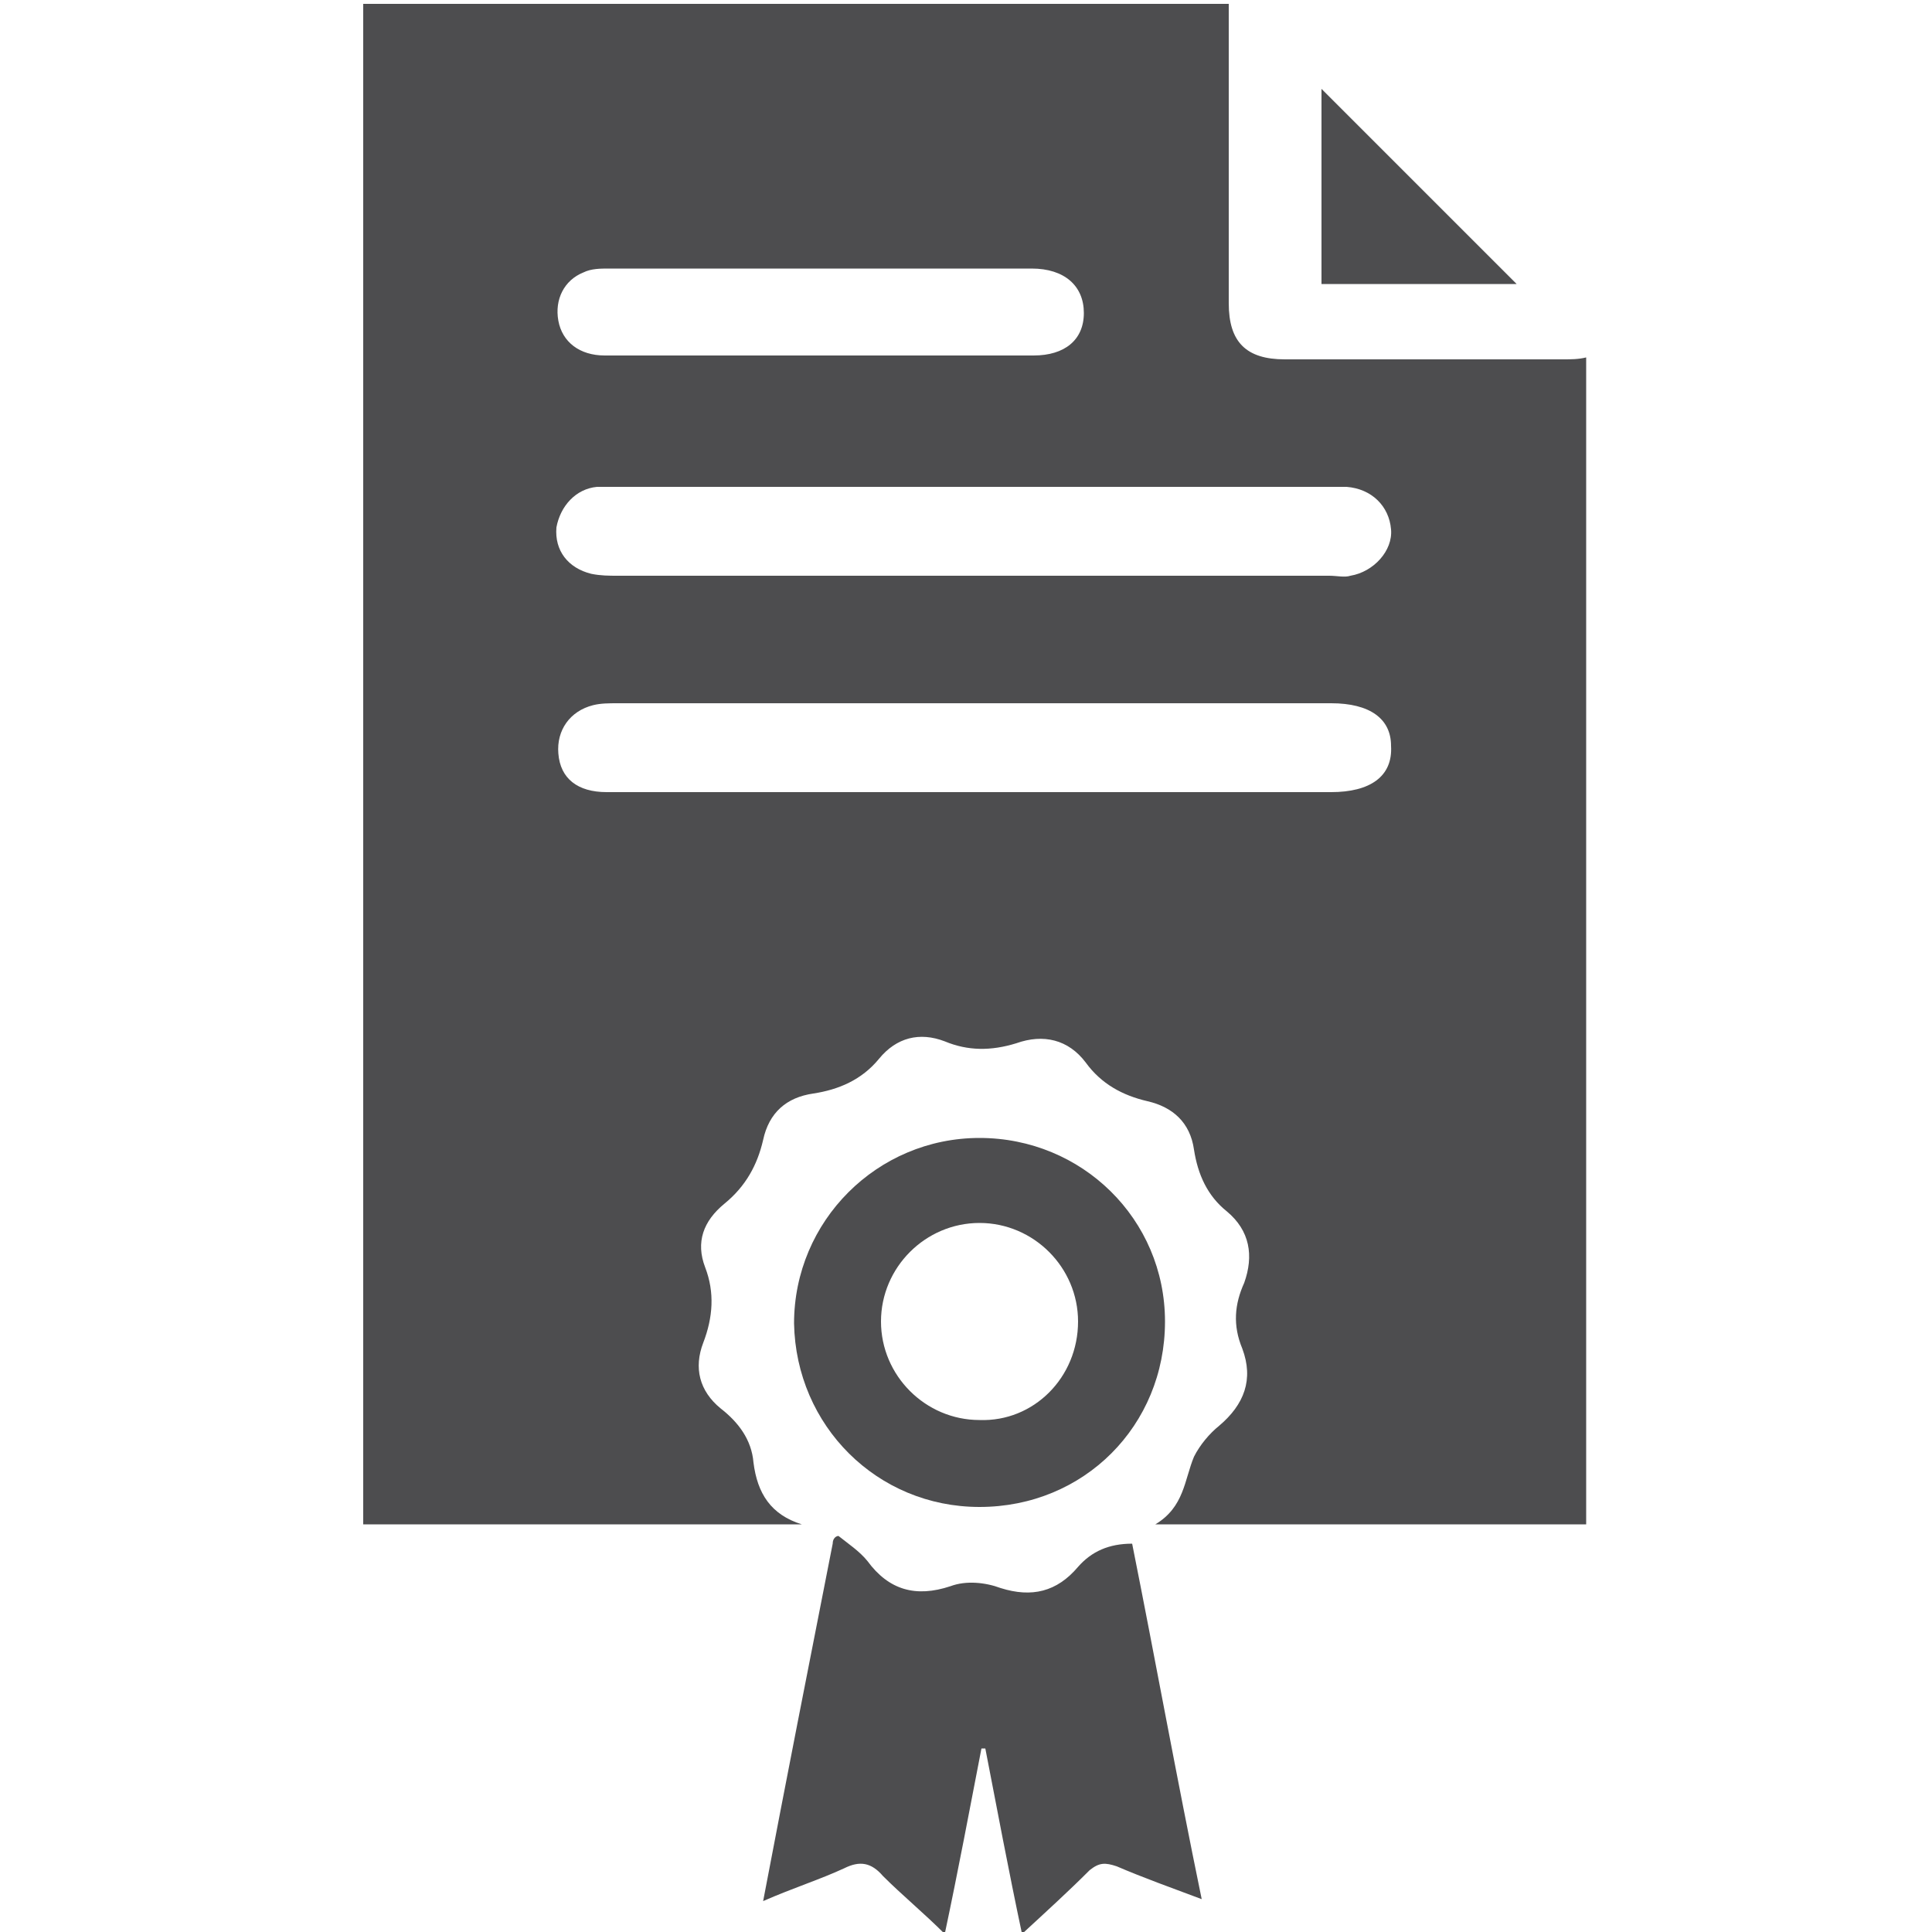
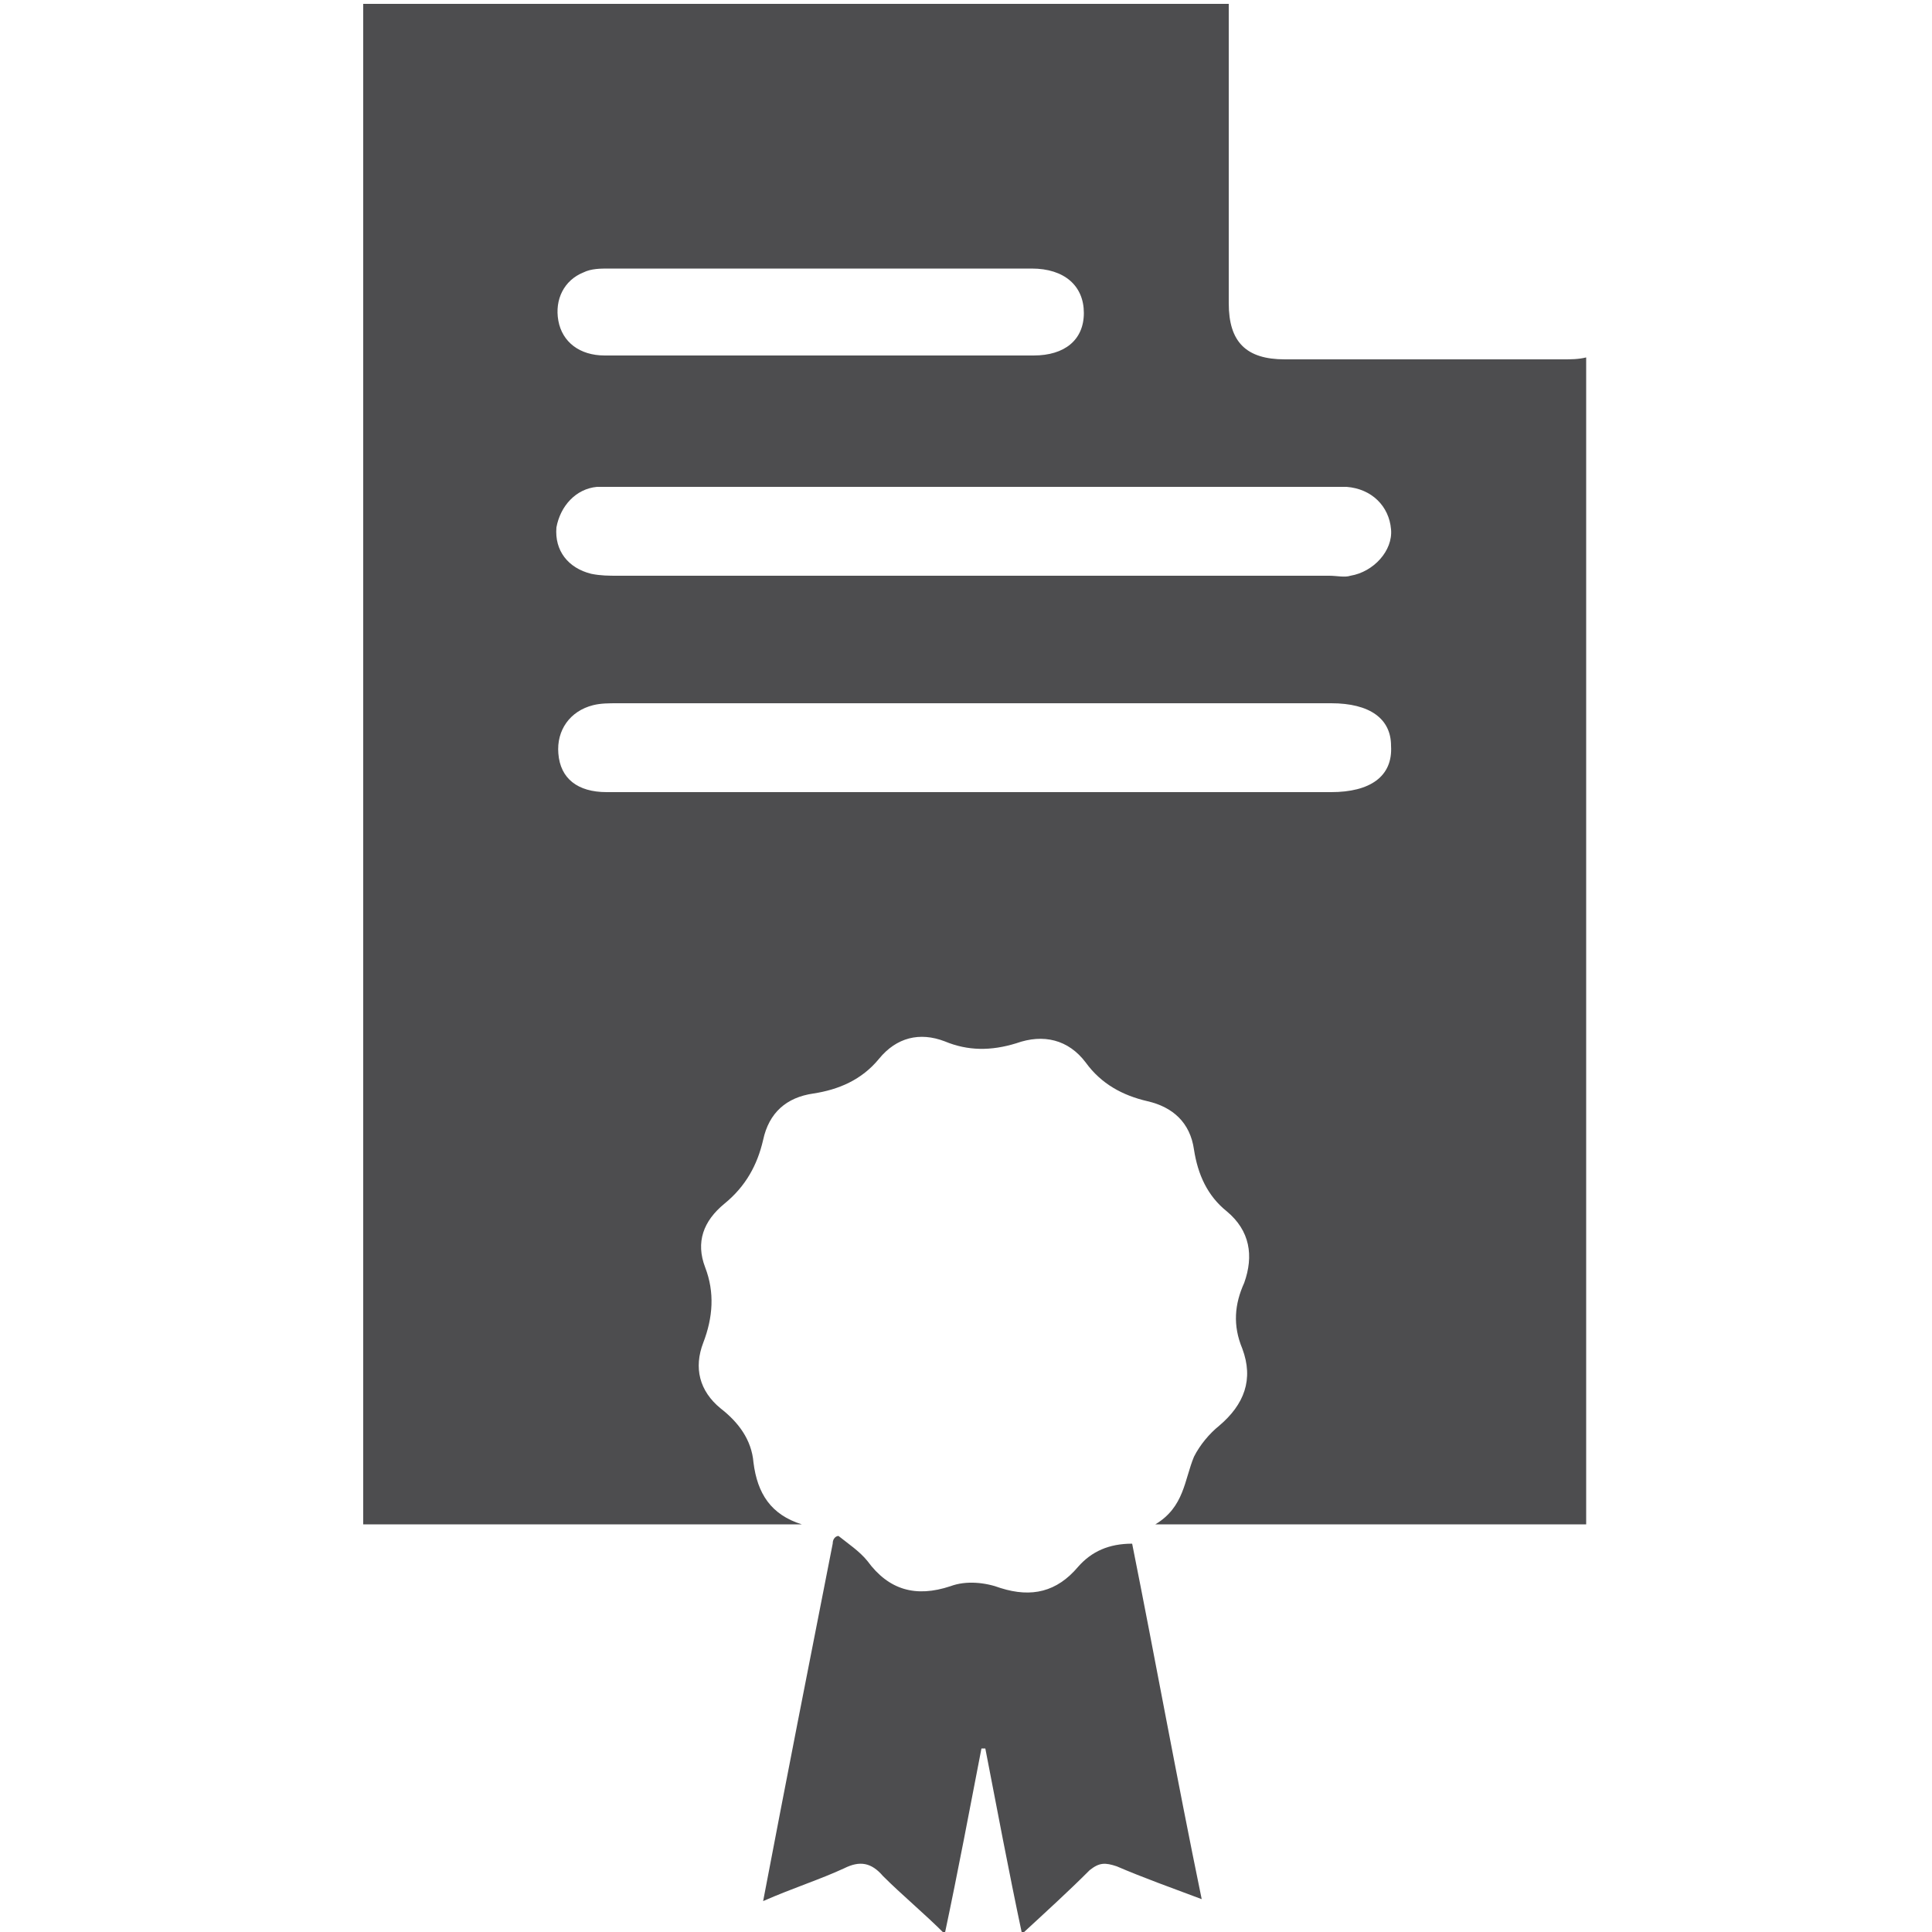
<svg xmlns="http://www.w3.org/2000/svg" version="1.1" id="Layer_1" x="0px" y="0px" viewBox="0 0 100 100" style="enable-background:new 0 0 100 100;" xml:space="preserve">
  <style type="text/css">
	.st0{fill:#4D4D4F;}
	.st1{fill:none;stroke:#4D4D4F;stroke-miterlimit:10;}
</style>
  <g>
    <path class="st0" d="M43.4,79.5c0.5,0.4,1.1,0.8,1.5,1.3c1.1,1.5,2.5,1.9,4.3,1.3c0.8-0.3,1.8-0.2,2.6,0.1c1.6,0.5,2.9,0.2,4-1.1   c0.7-0.8,1.6-1.2,2.8-1.2c1.2,6,2.3,12.1,3.6,18.4c-1.6-0.6-3-1.1-4.4-1.7c-0.6-0.2-0.9-0.2-1.4,0.2c-1.1,1.1-2.2,2.1-3.5,3.3   c-0.7-3.3-1.3-6.5-1.9-9.6c-0.1,0-0.1,0-0.2,0c-0.6,3.1-1.2,6.3-1.9,9.6c-1.1-1.1-2.2-2-3.2-3c-0.6-0.7-1.2-0.8-2-0.4   c-1.3,0.6-2.6,1-4.2,1.7c1.2-6.3,2.4-12.4,3.6-18.5C43.1,79.6,43.3,79.5,43.4,79.5z" />
-     <path class="st0" d="M68.4,4.6c3.3,3.3,6.7,6.7,10.1,10.1c-3.2,0-6.6,0-10.1,0C68.4,11.2,68.4,7.8,68.4,4.6z" />
    <path class="st0" d="M80.9,18.6c-4.8,0-9.6,0-14.4,0c-2,0-2.9-0.9-2.9-2.9c0-4.8,0-9.6,0-14.4c0-0.4,0-0.7,0-1.1   c-15,0-29.9,0-44.8,0c0,26.2,0,52.4,0,78.7c7.6,0,15.2,0,22.7,0c-1.6-0.5-2.3-1.6-2.5-3.2c-0.1-1.2-0.8-2.1-1.7-2.8   c-1.1-0.9-1.4-2.1-0.9-3.4c0.5-1.3,0.6-2.6,0.1-3.9c-0.5-1.3-0.1-2.4,1-3.3c1.1-0.9,1.7-2,2-3.3c0.3-1.4,1.2-2.2,2.6-2.4   c1.3-0.2,2.5-0.7,3.4-1.8c0.9-1.1,2.1-1.4,3.4-0.9c1.2,0.5,2.4,0.5,3.7,0.1c1.4-0.5,2.7-0.2,3.6,1c0.8,1.1,1.9,1.7,3.2,2   c1.3,0.3,2.2,1.1,2.4,2.5c0.2,1.3,0.7,2.4,1.7,3.2c1.2,1,1.4,2.3,0.9,3.7c-0.5,1.1-0.6,2.2-0.1,3.4c0.6,1.6,0.1,2.9-1.2,4   c-0.5,0.4-1,1-1.3,1.6c-0.5,1.2-0.5,2.6-2,3.5c7.6,0,15,0,22.3,0c0-20.1,0-40.2,0-60.4C81.7,18.6,81.3,18.6,80.9,18.6z M30.2,14.1   c0.4-0.2,0.9-0.2,1.3-0.2c3.7,0,7.3,0,11,0c3.6,0,7.2,0,10.9,0c1.7,0,2.7,0.9,2.7,2.3c0,1.4-1,2.2-2.6,2.2c-7.4,0-14.8,0-22.2,0   c-1.3,0-2.2-0.7-2.4-1.8C28.7,15.5,29.2,14.5,30.2,14.1z M30.9,25.2c0.3,0,0.7,0,1.1,0c6.2,0,12.4,0,18.6,0c6.1,0,12.2,0,18.2,0   c0.3,0,0.6,0,0.9,0c1.3,0.1,2.2,1,2.3,2.2c0.1,1.1-0.9,2.2-2.1,2.4c-0.3,0.1-0.7,0-1.1,0c-12.3,0-24.5,0-36.8,0   c-0.5,0-0.9,0-1.4-0.1c-1.2-0.3-1.9-1.2-1.8-2.4C29,26.2,29.8,25.3,30.9,25.2z M68.9,41c-6.2,0-12.3,0-18.5,0c-6.3,0-12.7,0-19,0   c-1.5,0-2.4-0.7-2.5-2c-0.1-1.2,0.6-2.2,1.8-2.5c0.4-0.1,0.8-0.1,1.3-0.1c12.3,0,24.6,0,36.9,0c2,0,3.1,0.8,3.1,2.2   C72.1,40.2,70.9,41,68.9,41z" />
-     <path class="st0" d="M50.7,58.9c-5.3,0-9.6,4.3-9.6,9.6c0.1,5.3,4.3,9.5,9.6,9.5c5.4,0,9.6-4.2,9.6-9.6   C60.3,63.1,56,58.9,50.7,58.9z M50.7,73.5c-2.8,0-5.1-2.3-5.1-5.1c0-2.8,2.3-5.1,5.1-5.1c2.8,0,5.1,2.3,5.1,5.1   C55.8,71.3,53.5,73.6,50.7,73.5z" />
  </g>
</svg>